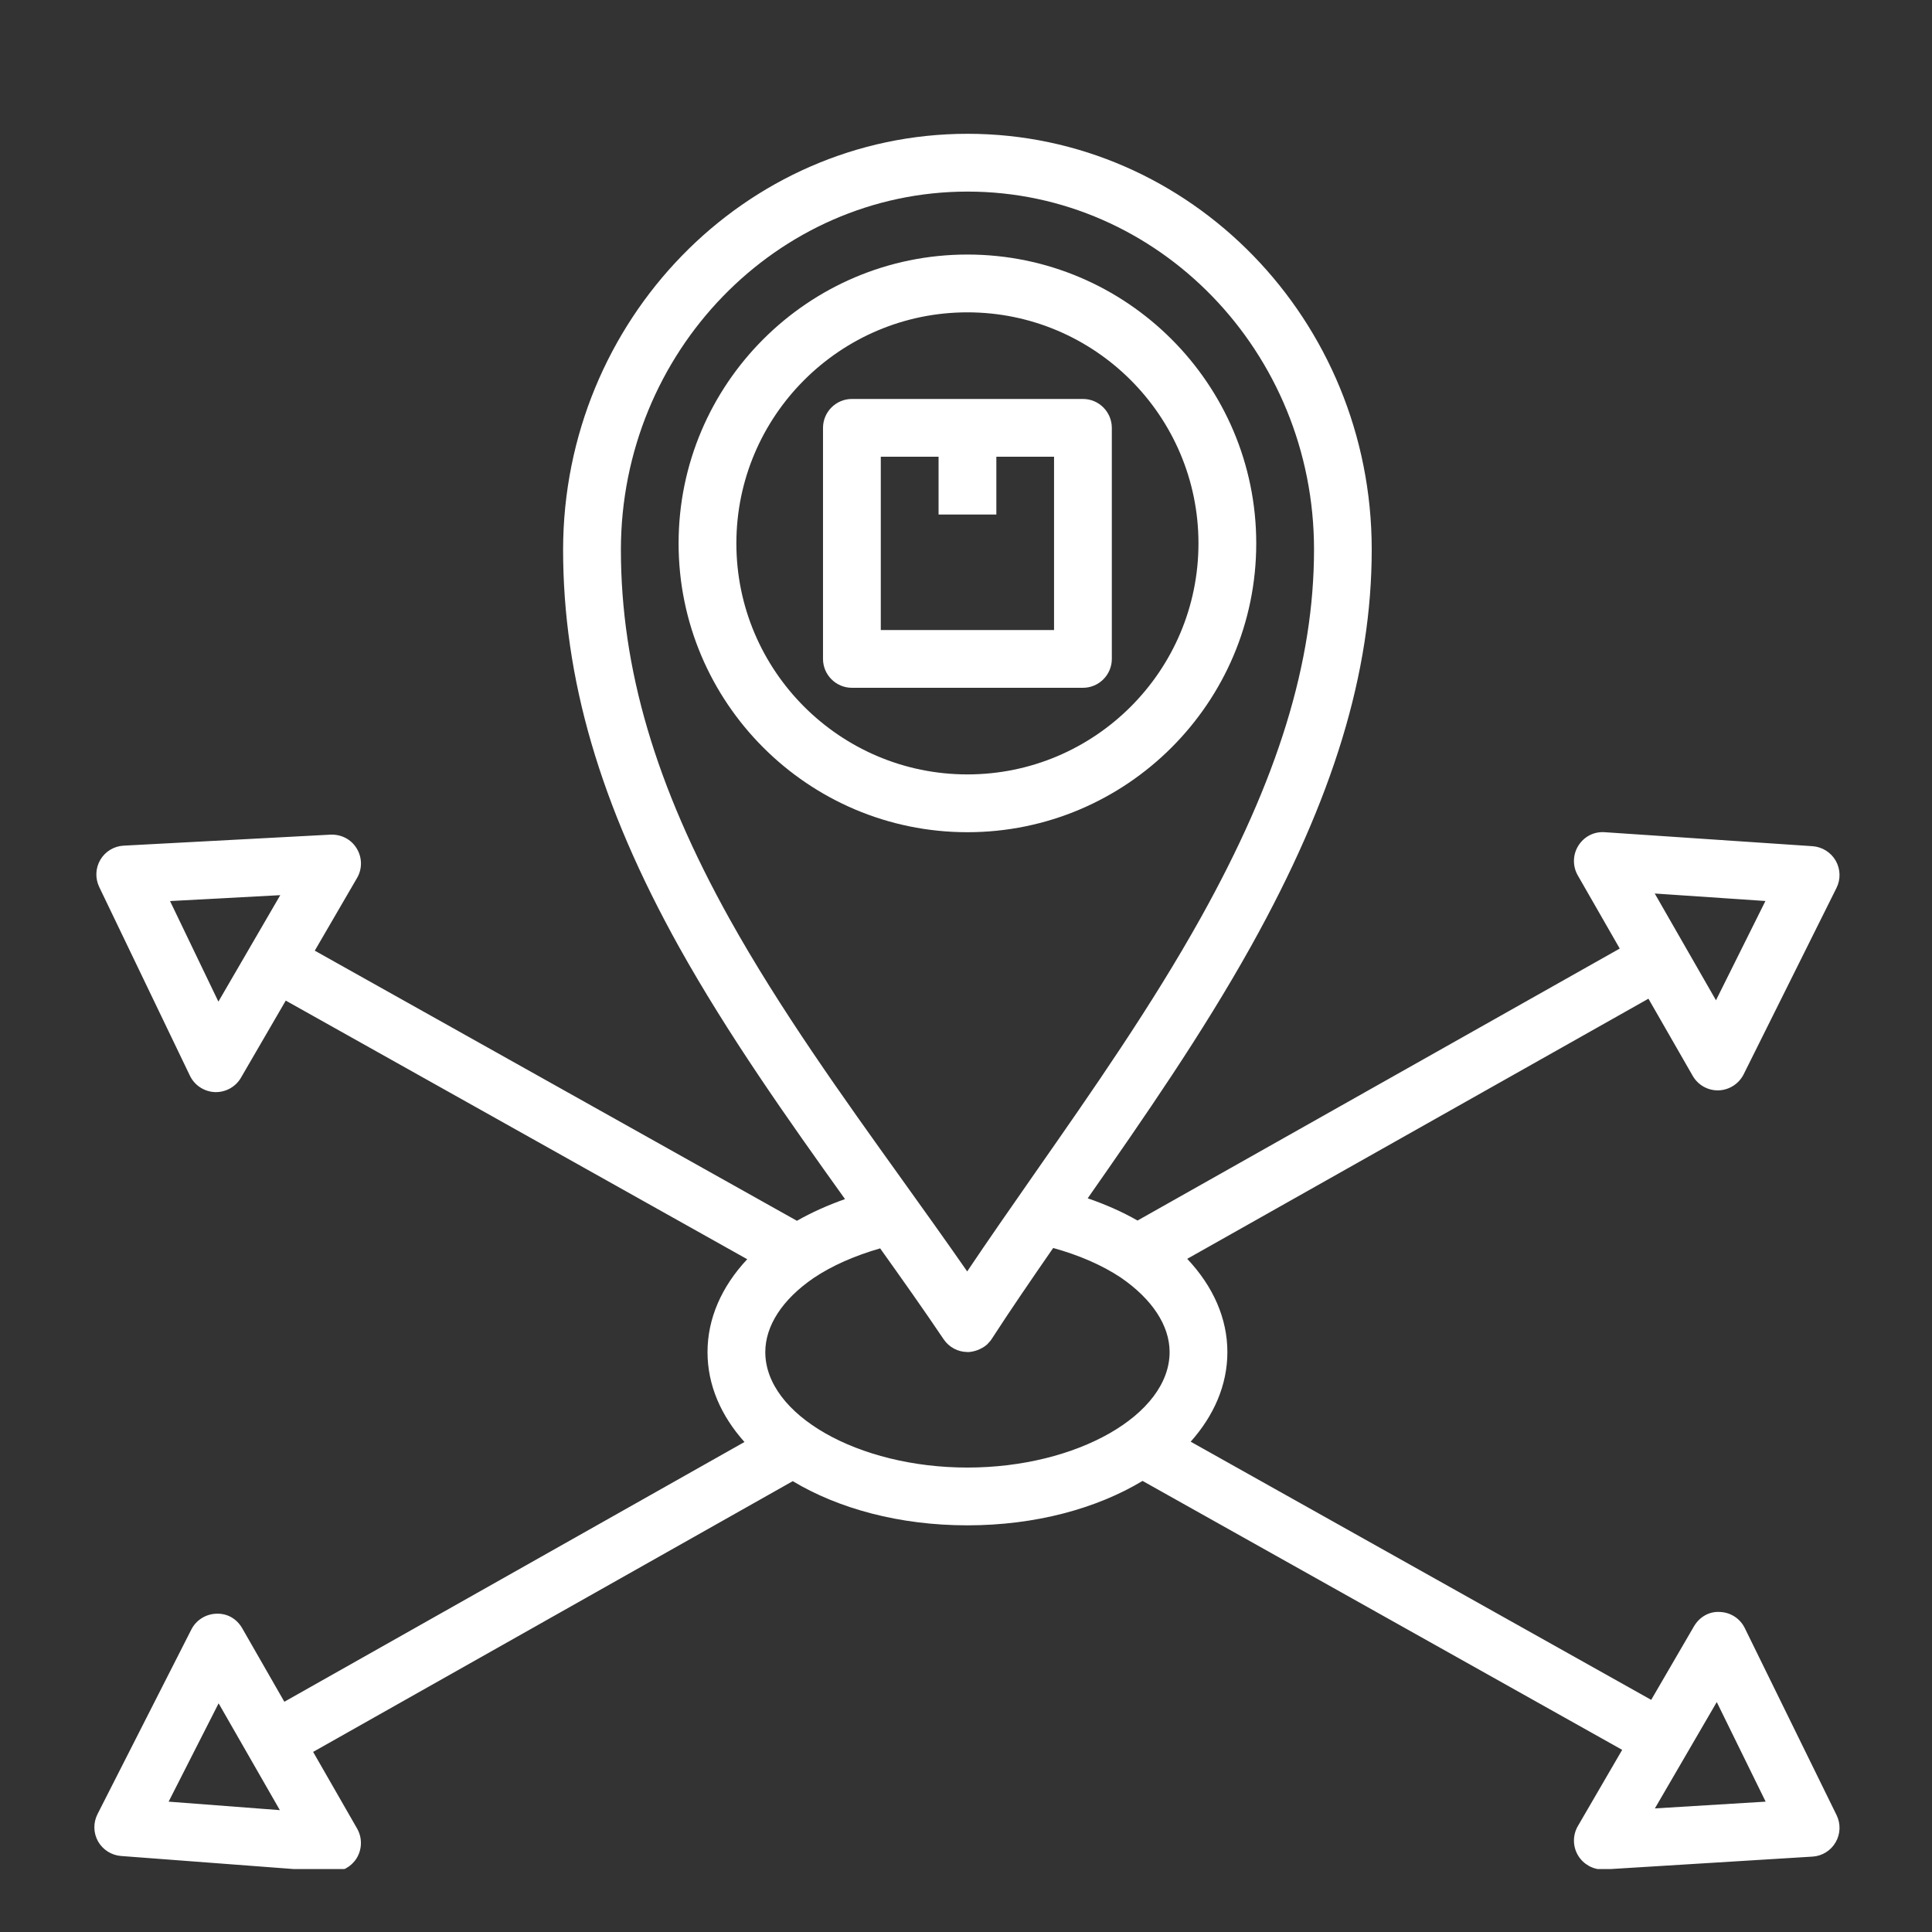
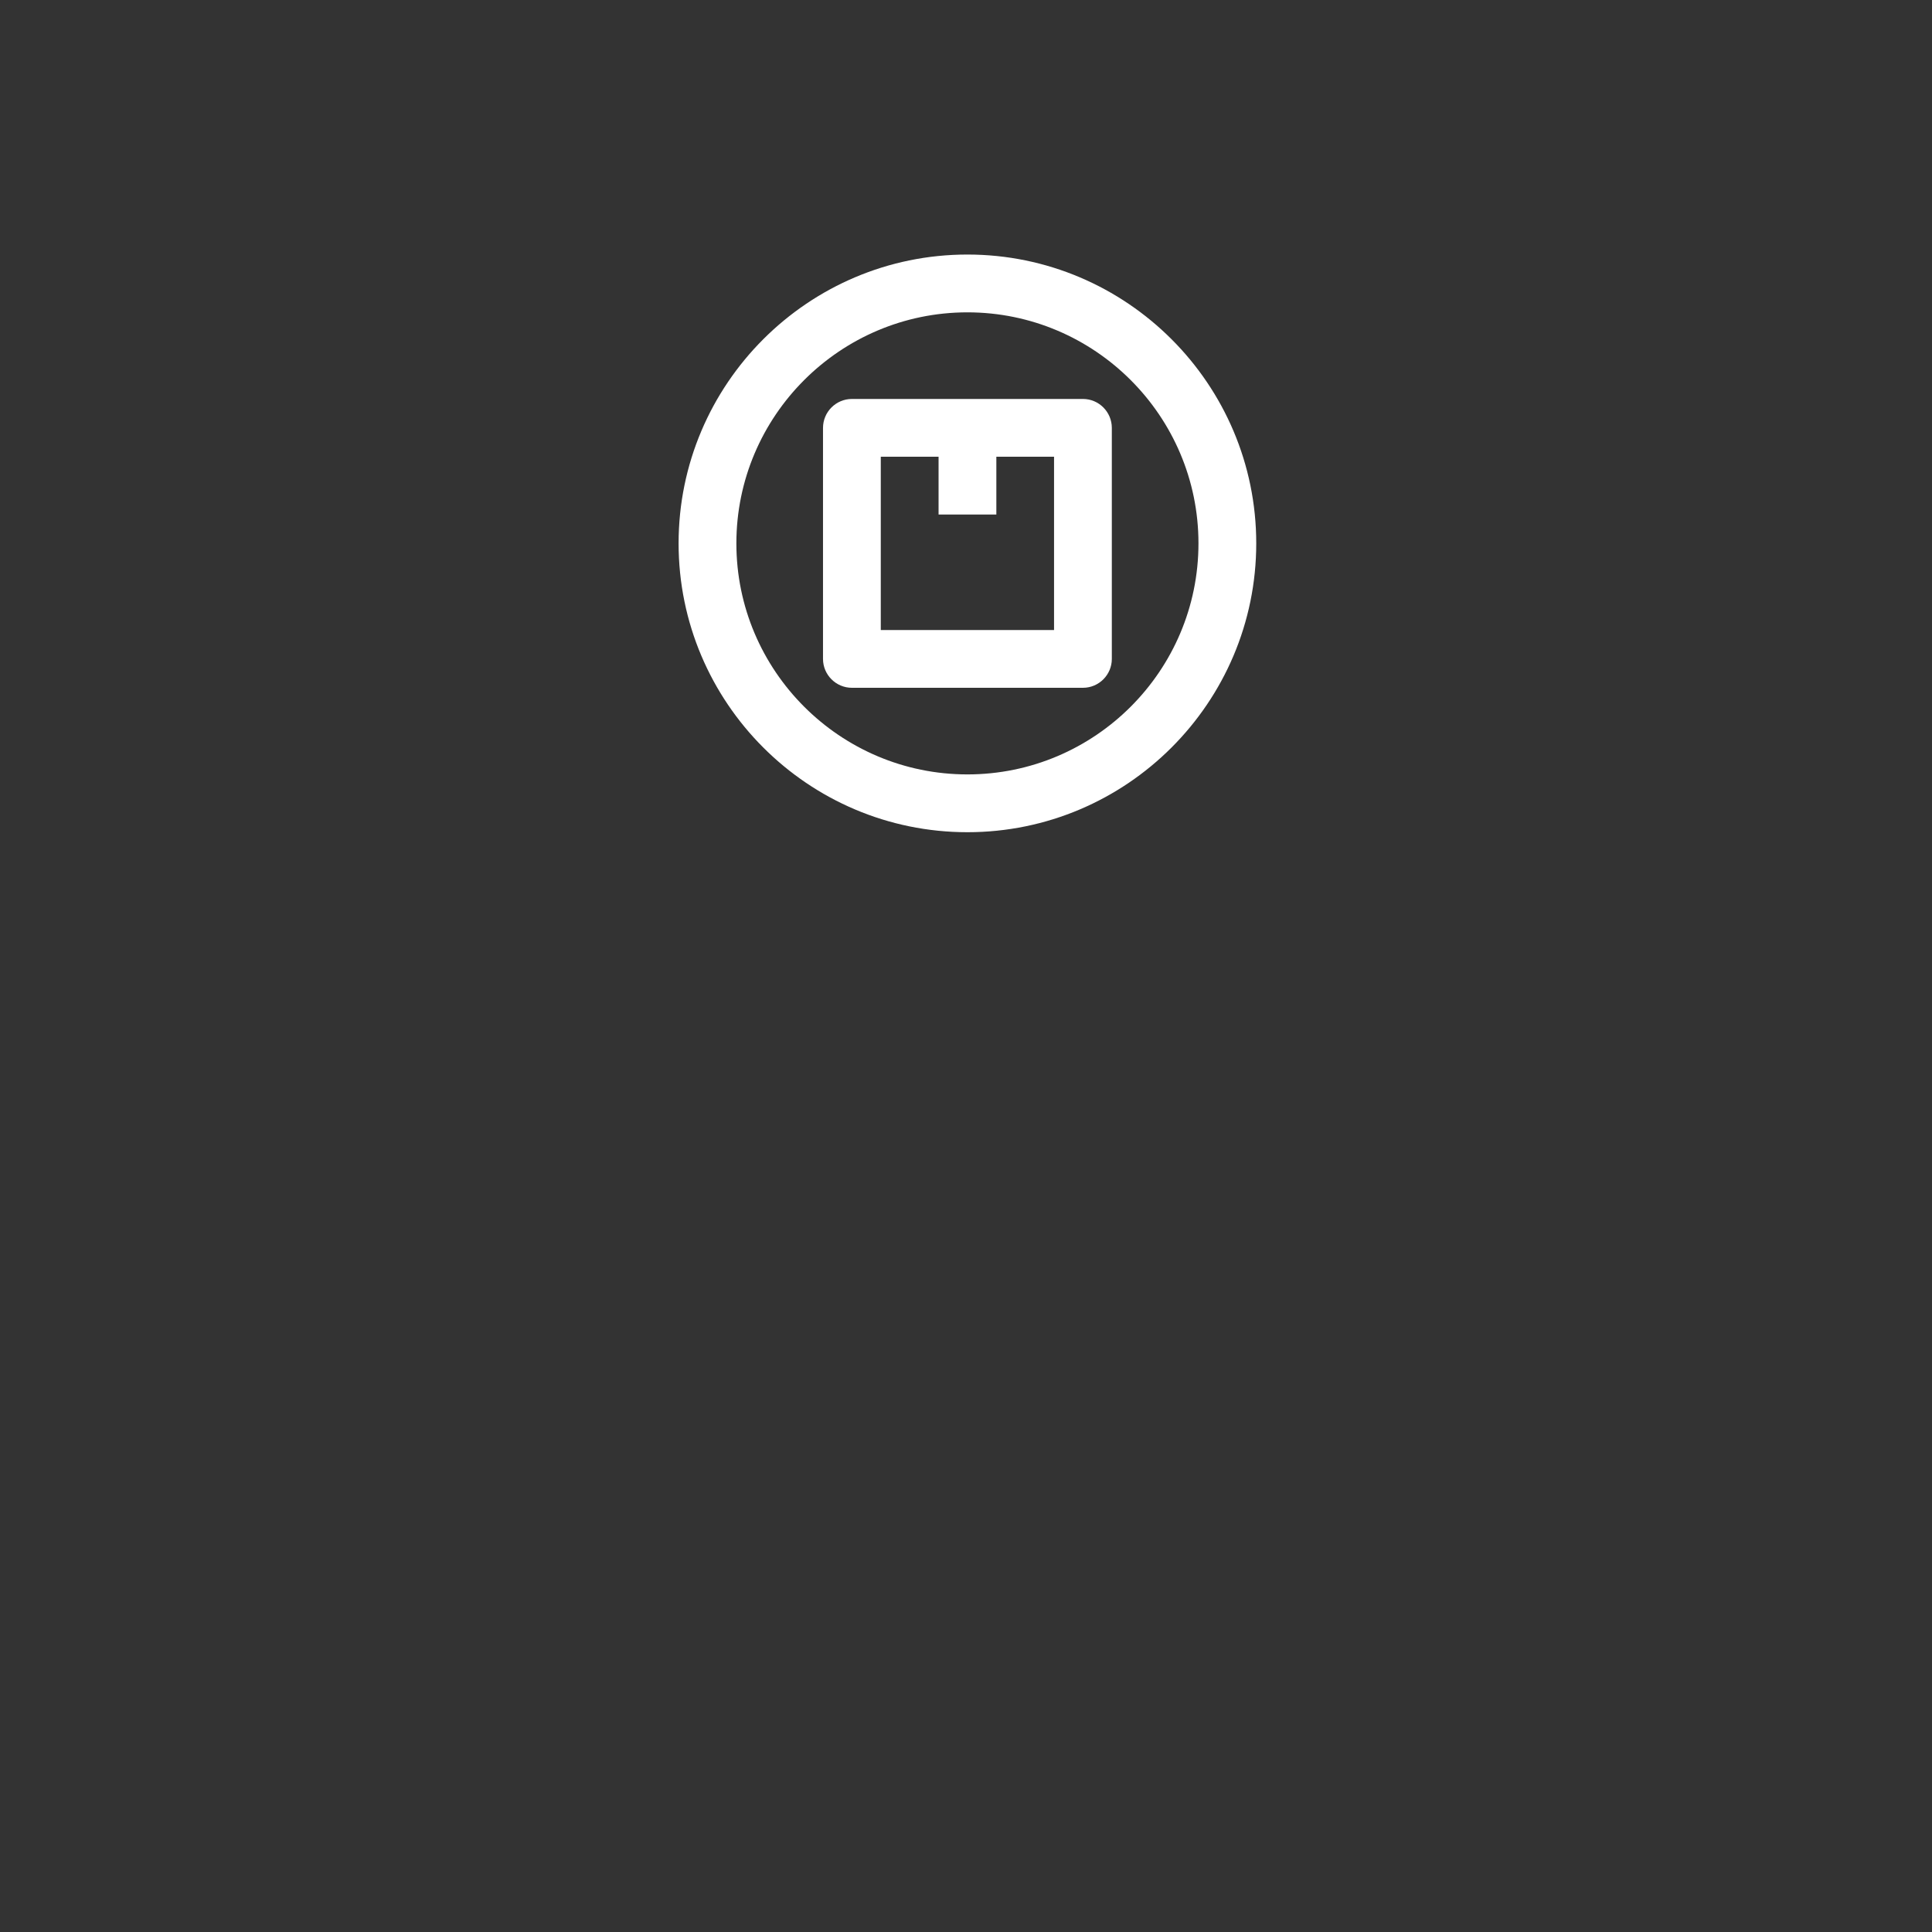
<svg xmlns="http://www.w3.org/2000/svg" width="128" zoomAndPan="magnify" viewBox="0 0 96 96" height="128" preserveAspectRatio="xMidYMid meet" version="1.0">
  <rect x="0" y="0" width="96" height="96" fill="#333333" stroke="none" />
  <defs>
    <clipPath id="ad962b781d">
-       <path d="M 4.031 6.621 L 91.781 6.621 L 91.781 92.871 L 4.031 92.871 Z M 4.031 6.621 " clip-rule="nonzero" />
-     </clipPath>
+       </clipPath>
  </defs>
  <path fill="#ffffff" d="M 62.422 27 C 62.422 19.086 55.984 12.648 48.07 12.648 C 40.156 12.648 33.719 19.086 33.719 27 C 33.719 34.914 40.156 41.352 48.07 41.352 C 55.984 41.352 62.422 34.914 62.422 27 Z M 36.59 27 C 36.59 20.672 41.742 15.52 48.07 15.52 C 54.402 15.52 59.551 20.672 59.551 27 C 59.551 33.332 54.402 38.48 48.07 38.48 C 41.742 38.48 36.59 33.332 36.59 27 Z M 36.59 27 " fill-opacity="1" fill-rule="nonzero" />
  <path fill="#ffffff" d="M 55.246 32.742 L 55.246 21.262 C 55.246 20.469 54.602 19.824 53.812 19.824 L 42.332 19.824 C 41.539 19.824 40.895 20.469 40.895 21.262 L 40.895 32.742 C 40.895 33.531 41.539 34.176 42.332 34.176 L 53.812 34.176 C 54.602 34.176 55.246 33.531 55.246 32.742 Z M 52.375 31.305 L 43.766 31.305 L 43.766 22.695 L 46.637 22.695 L 46.637 25.566 L 49.508 25.566 L 49.508 22.695 L 52.375 22.695 Z M 52.375 31.305 " fill-opacity="1" fill-rule="nonzero" />
  <g clip-path="url(#ad962b781d)">
-     <path fill="#ffffff" d="M 12.035 80.906 C 11.77 80.449 11.316 80.164 10.754 80.184 C 10.227 80.199 9.746 80.5 9.508 80.969 L 4.844 90.145 C 4.629 90.57 4.637 91.078 4.871 91.496 C 5.109 91.914 5.539 92.188 6.016 92.223 L 16.391 93.008 C 16.43 93.012 16.465 93.012 16.5 93.012 C 16.992 93.012 17.449 92.762 17.715 92.344 C 17.996 91.895 18.008 91.324 17.746 90.863 L 15.559 87.051 L 39.391 73.598 C 41.672 74.965 44.695 75.793 48.07 75.793 C 51.457 75.793 54.492 74.957 56.773 73.586 L 80.605 86.949 L 78.402 90.738 C 78.137 91.195 78.145 91.762 78.422 92.211 C 78.684 92.637 79.148 92.895 79.641 92.895 C 79.672 92.895 79.703 92.895 79.73 92.891 L 90.059 92.254 C 90.539 92.227 90.973 91.957 91.211 91.543 C 91.453 91.129 91.469 90.621 91.258 90.191 L 86.699 80.902 C 86.469 80.426 85.992 80.117 85.465 80.098 C 84.922 80.059 84.438 80.355 84.172 80.812 L 82.047 84.465 L 59.164 71.637 C 60.316 70.344 60.988 68.824 60.988 67.184 C 60.988 65.52 60.289 63.926 58.992 62.551 L 81.91 49.625 L 84.109 53.457 C 84.367 53.906 84.84 54.18 85.355 54.18 C 85.371 54.18 85.383 54.18 85.398 54.18 C 85.926 54.16 86.402 53.855 86.641 53.383 L 91.254 44.121 C 91.469 43.691 91.453 43.184 91.215 42.766 C 90.977 42.352 90.543 42.082 90.066 42.047 L 79.742 41.352 C 79.195 41.312 78.707 41.574 78.426 42.023 C 78.145 42.473 78.137 43.039 78.398 43.496 L 80.484 47.133 L 56.523 60.648 C 55.766 60.215 54.934 59.848 54.047 59.543 C 56.852 55.527 59.73 51.379 62.168 47.008 C 66.258 39.668 68.16 33.406 68.16 27.301 C 68.16 15.91 59.152 6.648 48.078 6.648 C 37.016 6.648 28 15.91 27.98 27.301 C 27.98 33.715 29.812 39.992 33.746 47.062 C 36.176 51.414 39.109 55.562 41.988 59.582 C 41.129 59.887 40.328 60.246 39.598 60.66 L 15.641 47.238 L 17.742 43.625 C 18.008 43.172 18 42.605 17.723 42.156 C 17.449 41.707 16.965 41.453 16.422 41.473 L 6.145 42.02 C 5.668 42.043 5.23 42.309 4.988 42.719 C 4.742 43.133 4.723 43.641 4.93 44.074 L 9.438 53.453 C 9.668 53.93 10.145 54.242 10.676 54.266 C 10.695 54.266 10.711 54.266 10.73 54.266 C 11.238 54.266 11.715 53.996 11.973 53.551 L 14.199 49.719 L 37.129 62.57 C 35.852 63.934 35.156 65.52 35.156 67.184 C 35.156 68.836 35.832 70.355 36.992 71.652 L 14.129 84.559 Z M 8.379 89.523 L 10.863 84.637 L 13.906 89.945 Z M 85.305 84.574 L 87.734 89.523 L 82.23 89.859 Z M 87.723 44.77 L 85.266 49.703 L 82.223 44.398 Z M 10.852 49.77 L 8.449 44.773 L 13.926 44.48 Z M 36.254 45.664 C 32.566 39.039 30.852 33.207 30.852 27.301 C 30.867 17.496 38.594 9.52 48.078 9.52 C 57.57 9.52 65.293 17.496 65.293 27.301 C 65.293 32.898 63.504 38.715 59.66 45.613 C 57.223 49.98 54.289 54.188 51.449 58.254 C 50.27 59.949 49.133 61.574 48.059 63.176 C 47.004 61.656 45.91 60.133 44.848 58.648 C 41.848 54.465 38.75 50.141 36.254 45.664 Z M 40.422 63.508 C 41.336 62.891 42.473 62.395 43.734 62.031 C 44.82 63.555 45.879 65.047 46.891 66.551 C 47.156 66.941 47.598 67.18 48.07 67.18 L 48.07 67.184 L 48.082 67.184 C 48.086 67.184 48.09 67.184 48.094 67.184 C 48.25 67.18 48.402 67.145 48.551 67.094 C 48.594 67.078 48.633 67.062 48.672 67.043 C 48.812 66.98 48.945 66.902 49.055 66.797 C 49.059 66.793 49.066 66.793 49.074 66.785 L 49.086 66.773 L 49.082 66.766 C 49.156 66.691 49.227 66.617 49.281 66.527 C 50.234 65.055 51.27 63.547 52.332 62.012 C 53.602 62.363 54.758 62.859 55.695 63.484 C 57.258 64.559 58.117 65.871 58.117 67.184 C 58.117 70.293 53.516 72.922 48.07 72.922 C 42.625 72.922 38.027 70.293 38.027 67.184 C 38.027 65.875 38.879 64.566 40.422 63.508 Z M 40.422 63.508 " fill-opacity="1" fill-rule="nonzero" />
-   </g>
+     </g>
</svg>